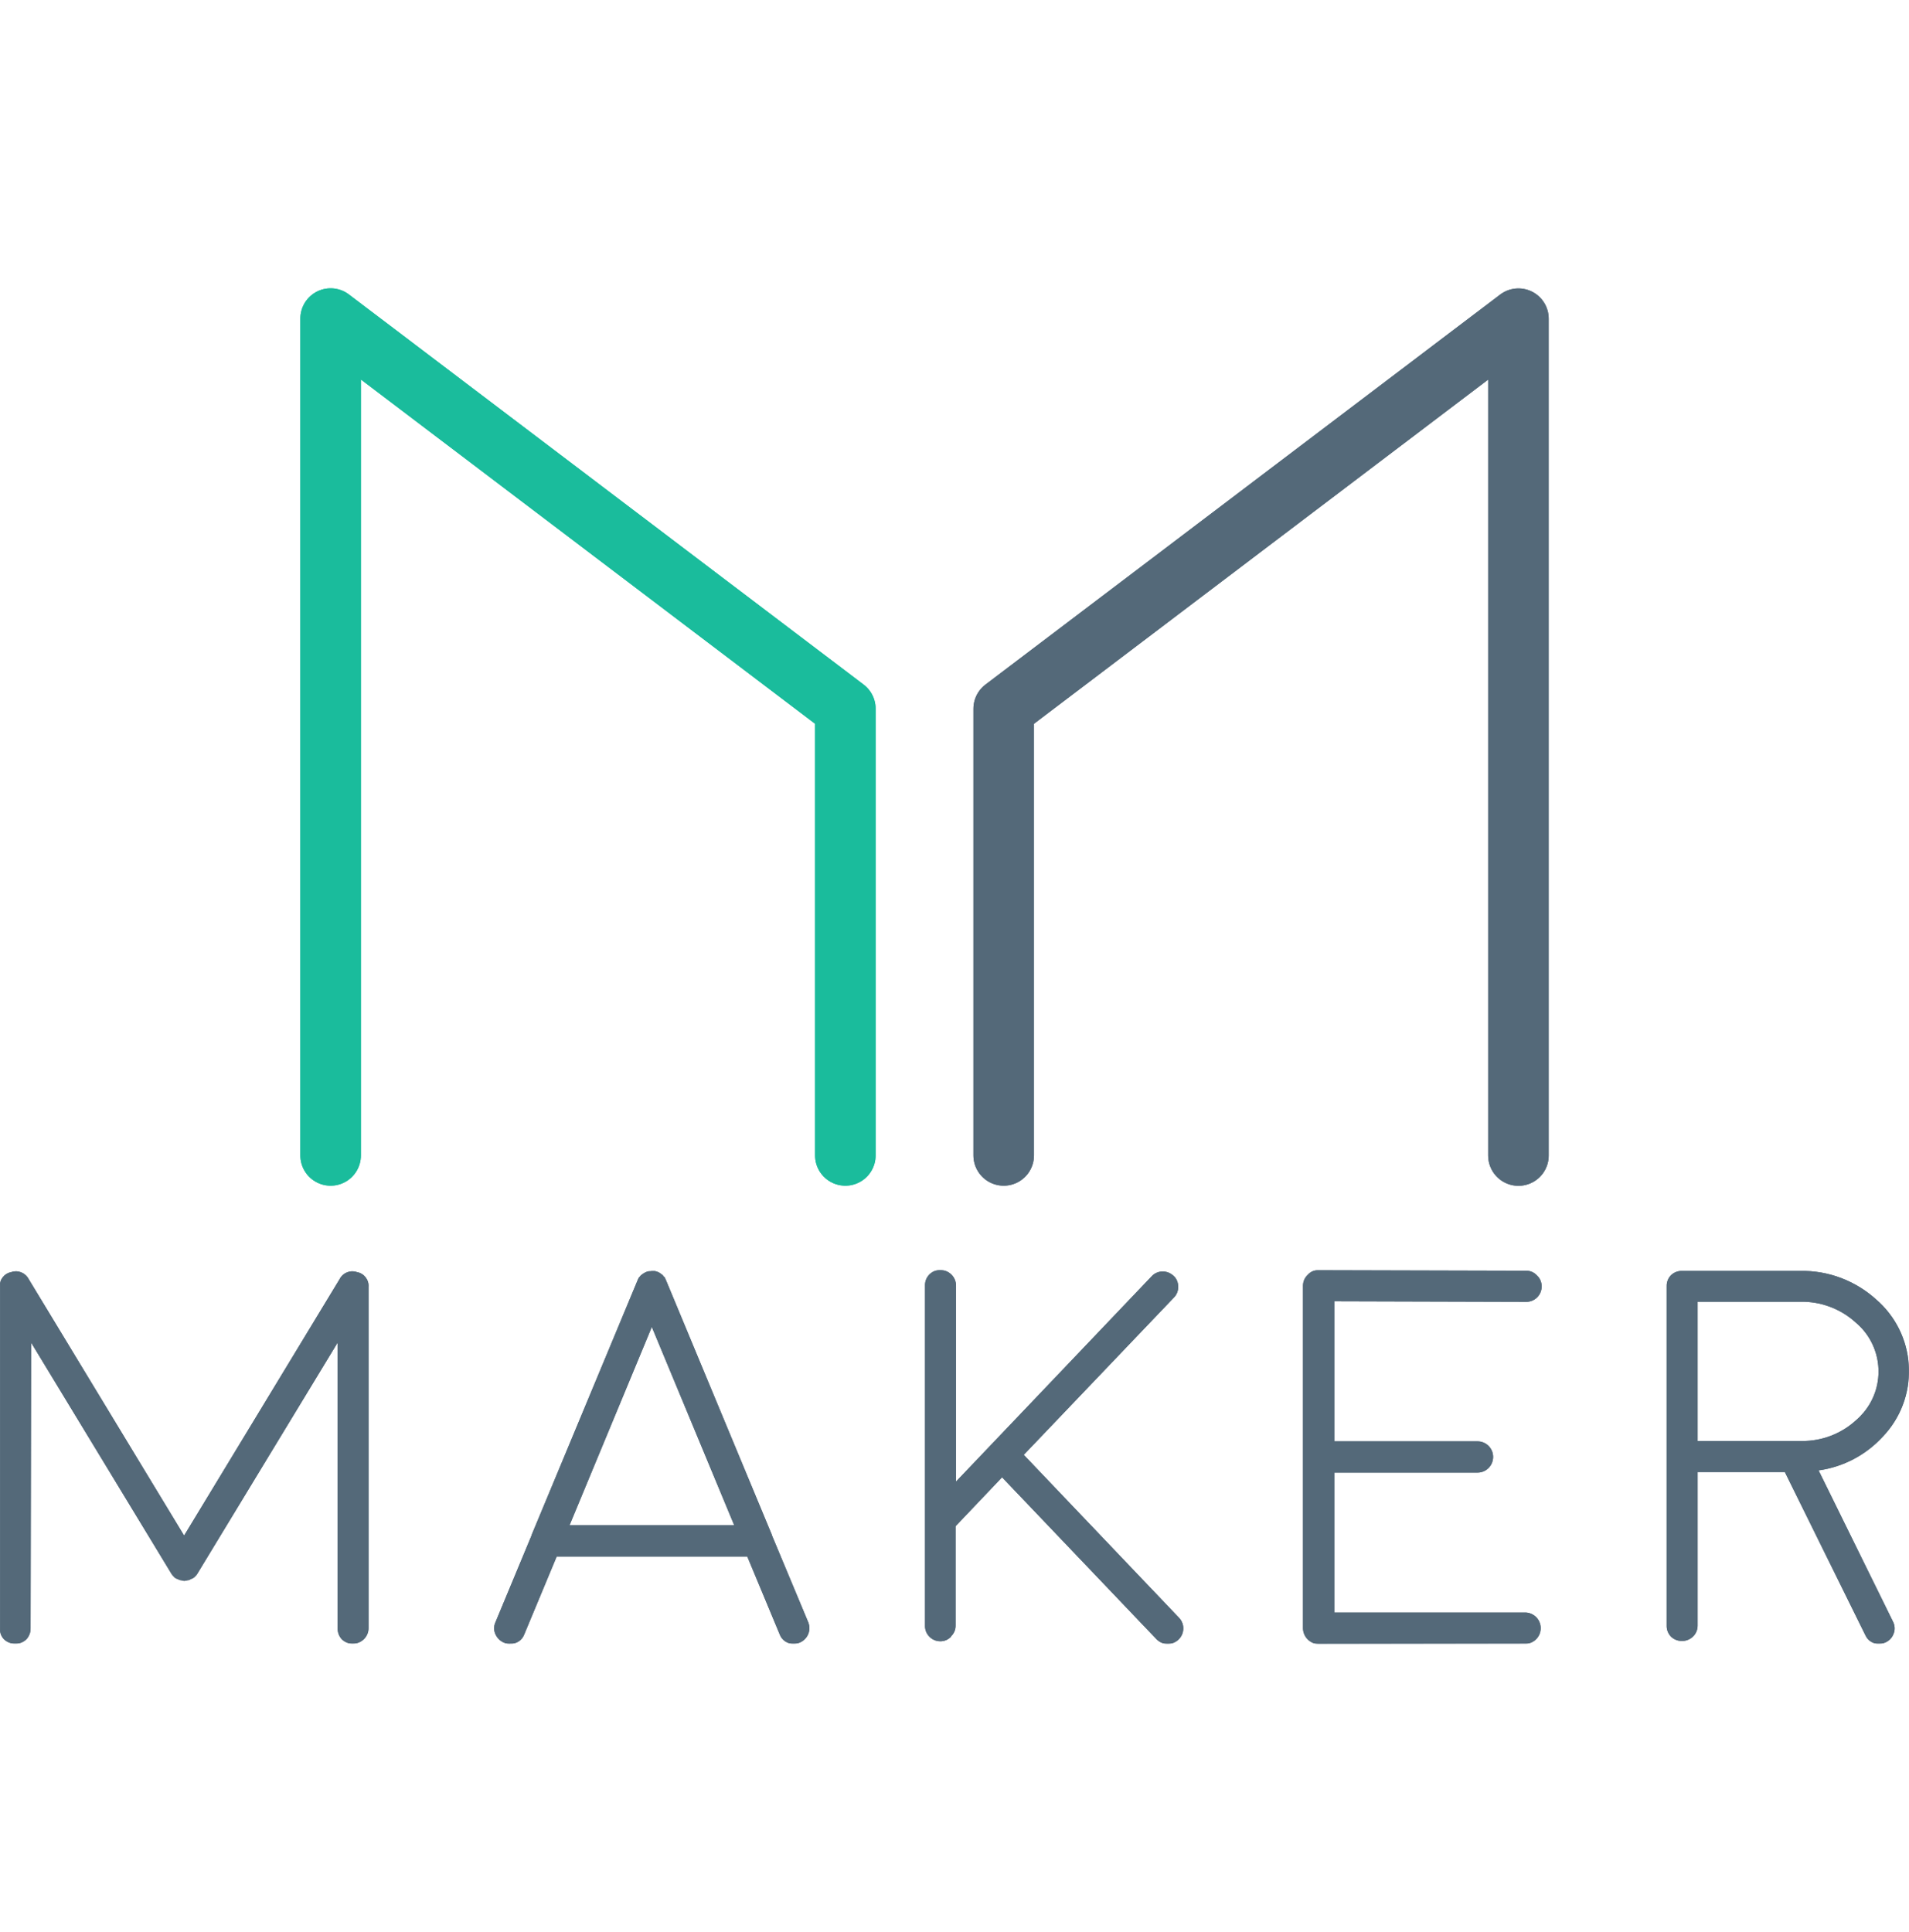
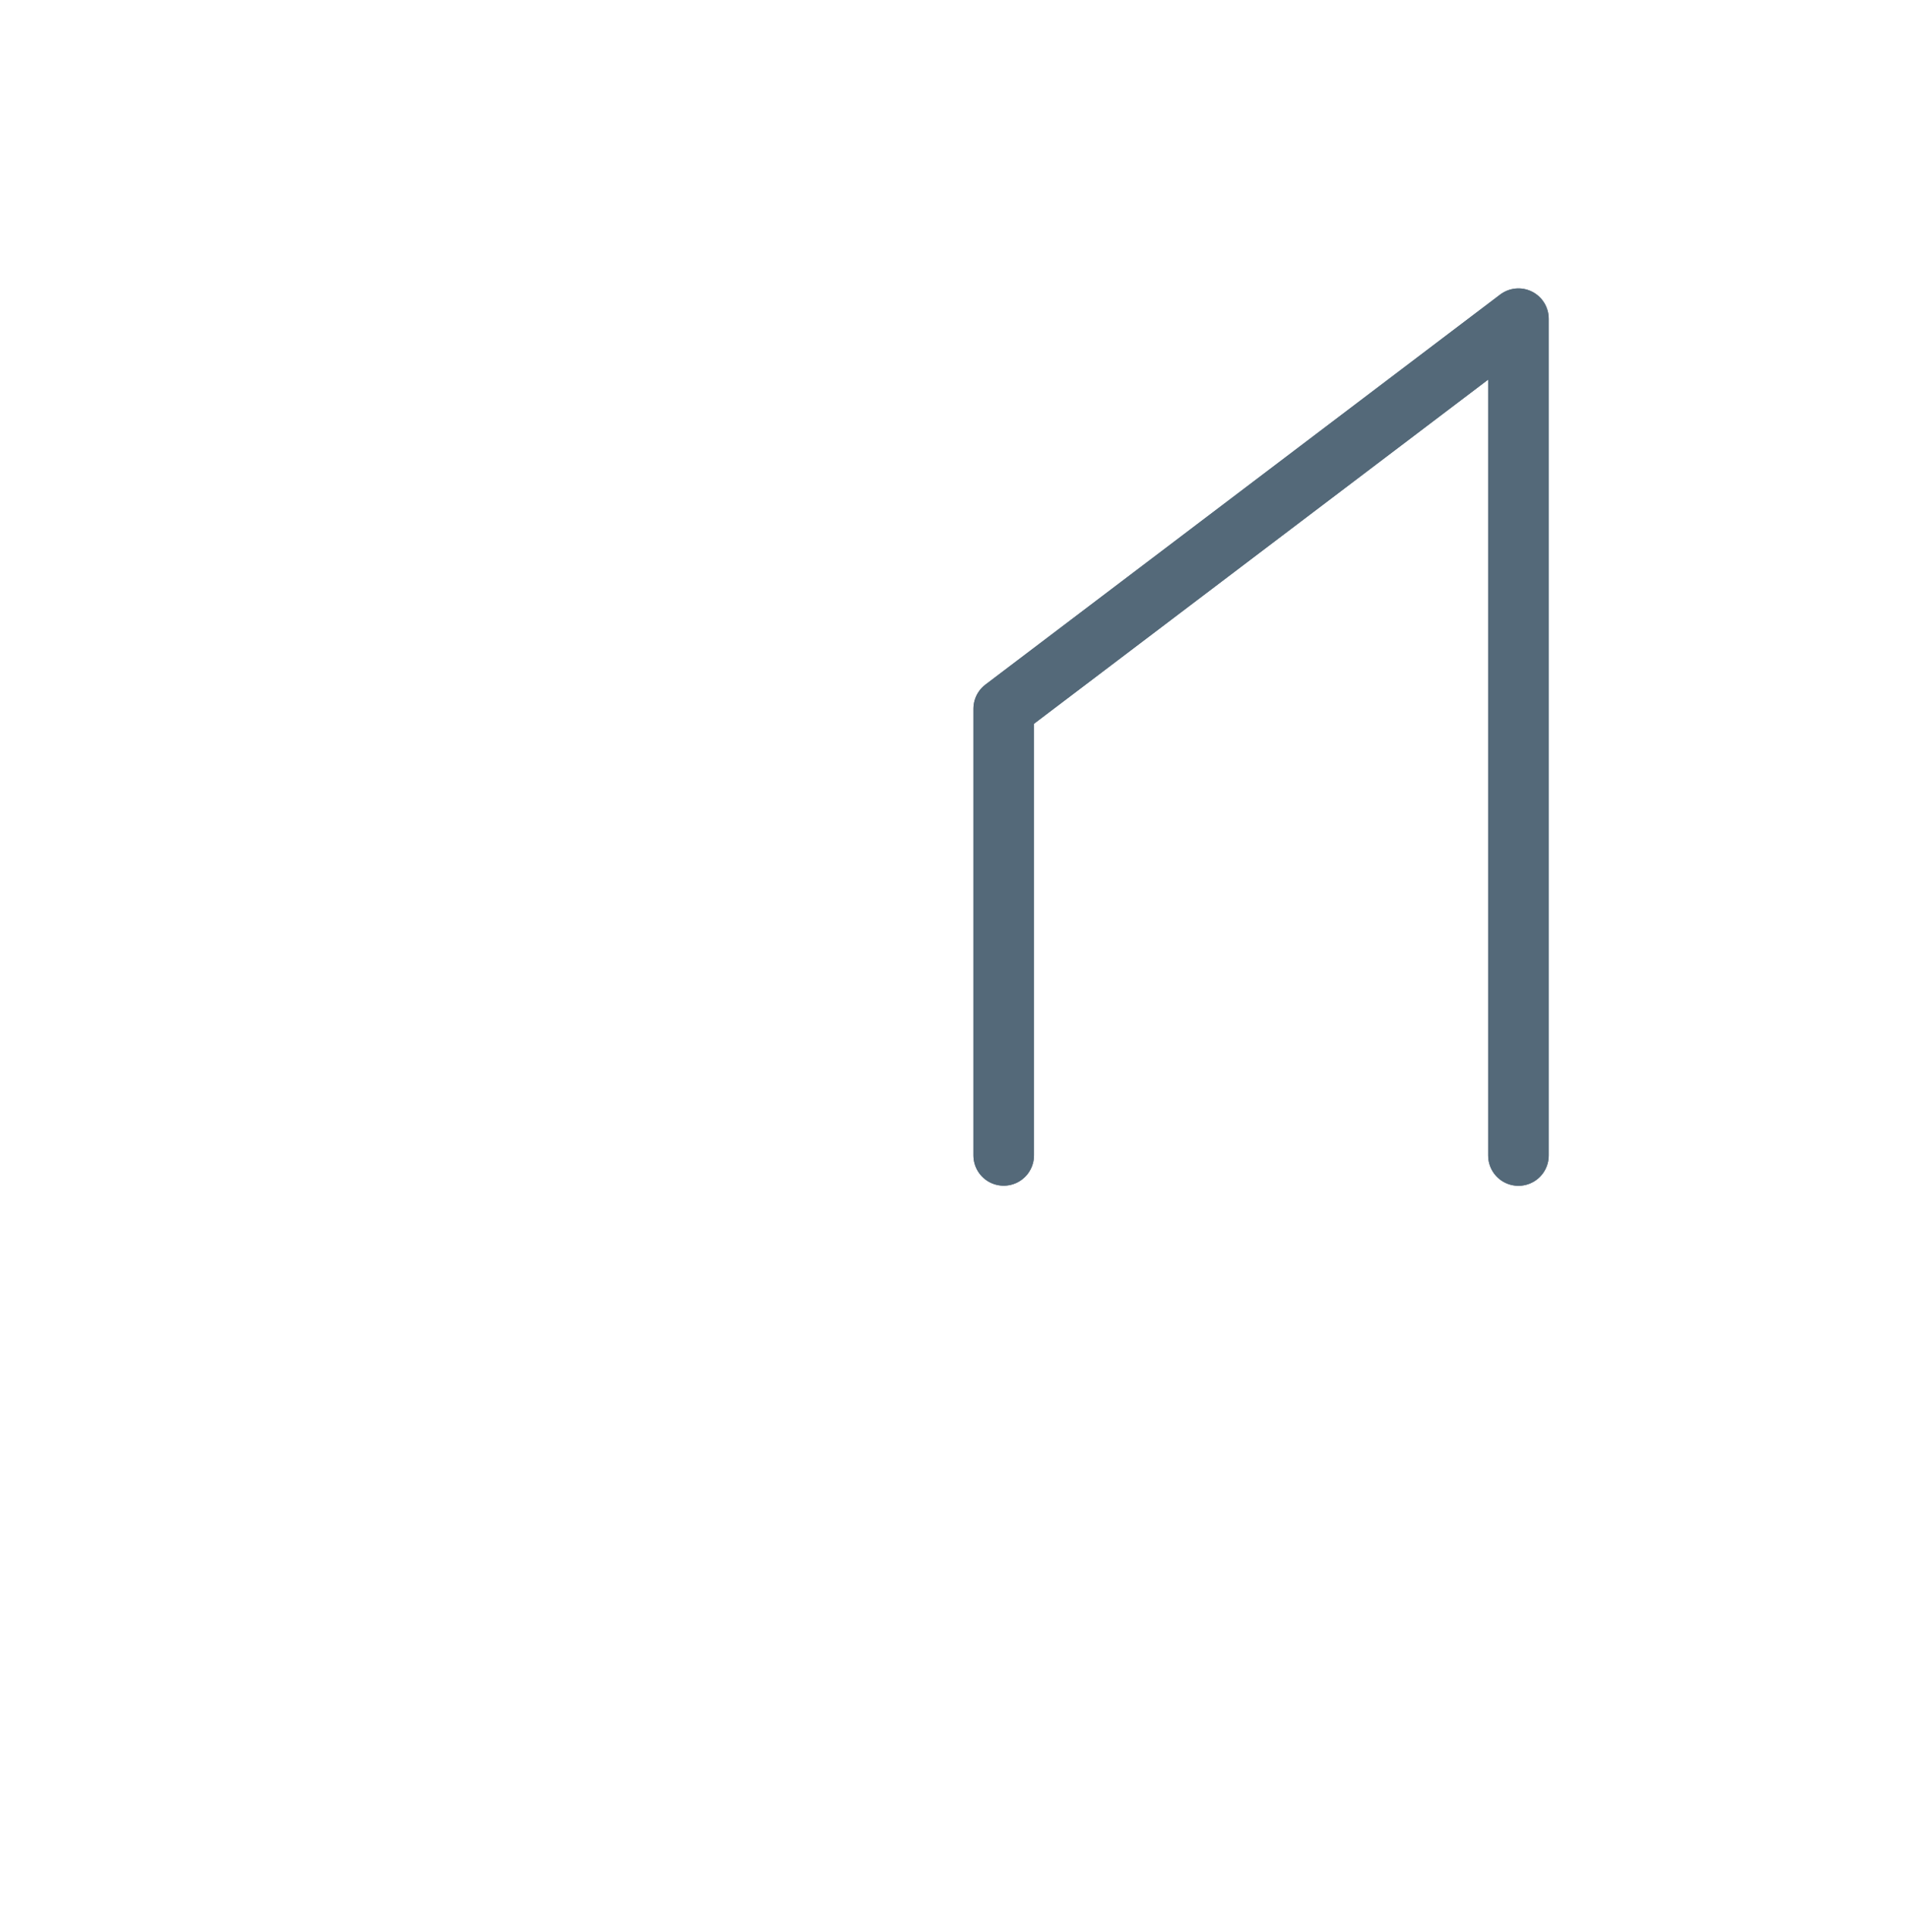
<svg xmlns="http://www.w3.org/2000/svg" version="1.1" id="Слой_1" x="0px" y="0px" viewBox="0 0 1742 1763" style="enable-background:new 0 0 1742 1763;" xml:space="preserve">
  <style type="text/css">
	.st0{fill:none;stroke:#1ABC9C;stroke-width:55.24;stroke-linecap:round;stroke-linejoin:round;stroke-miterlimit:22.46;}
	.st1{fill:none;stroke:#546979;stroke-width:55.24;stroke-linecap:round;stroke-linejoin:round;stroke-miterlimit:22.46;}
	.st2{fill:#FFFFFF;filter:url(#Adobe_OpacityMaskFilter);}
	.st3{mask:url(#a_00000065792995636453061930000011942259606832764077_);}
	.st4{fill:#546979;}
	.st5{fill:#FFFFFF;filter:url(#Adobe_OpacityMaskFilter_00000042722417655199652760000006266368763170327466_);}
	.st6{mask:url(#a_00000170268958950878658470000014624706603980914588_);}
</style>
  <g>
    <g>
      <g>
-         <path class="st0" d="M771.4,1054.3V646.7L301.7,290.7v763.6" />
        <path class="st1" d="M915.9,1054.3V646.7l469.7-355.9v763.6" />
      </g>
      <defs>
        <filter id="Adobe_OpacityMaskFilter" filterUnits="userSpaceOnUse" x="0" y="1158.8" width="1742" height="341.2">
          <feColorMatrix type="matrix" values="1 0 0 0 0  0 1 0 0 0  0 0 1 0 0  0 0 0 1 0" />
        </filter>
      </defs>
      <mask maskUnits="userSpaceOnUse" x="0" y="1158.8" width="1742" height="341.2" id="a_00000065792995636453061930000011942259606832764077_">
-         <path class="st2" d="M0,1499.9h1742.2v-341.1H0V1499.9z" />
-       </mask>
+         </mask>
      <g class="st3">
        <path class="st4" d="M1534.8,1159.7c-3.7-0.1-7.3,1.3-10,3.9c-2.6,2.6-4,6.3-3.9,10v309.8c-0.1,3.7,1.3,7.3,3.9,10     c2.7,2.6,6.3,4,10,3.9c3.7,0.1,7.3-1.3,10-3.9c2.8-2.6,4.3-6.2,4.3-10v-140.2h79.6l73.5,148.9c2.2,5,7.2,8.1,12.6,7.8     c6,0,11.4-3.8,13.3-9.5c1.3-3.5,1-7.4-0.7-10.7l-67.9-138c22.6-3.1,43.3-14.1,58.7-30.9c32.9-34.6,31.5-89.4-3.1-122.3     c-0.7-0.7-1.4-1.3-2.2-2c-19.1-17.7-44.4-27.4-70.4-26.8H1534.8z M1693.7,1295.9c-13.4,12.3-31,19.1-49.3,19h-95.3v-127.1h93.6     c18.6-0.4,36.7,6.3,50.5,18.8c24.8,20.7,28.1,57.6,7.4,82.3C1698.5,1291.4,1696.2,1293.8,1693.7,1295.9L1693.7,1295.9z      M1392.4,1499.9c7.9-0.4,13.9-7.1,13.5-15c-0.4-7.3-6.2-13.1-13.5-13.5h-174.8v-127.7h130.7c7.9,0,14.2-6.4,14.2-14.3     c0-7.9-6.4-14.2-14.2-14.2h-130.7v-127.8l174.8,0.5c3.7,0.1,7.4-1.3,10.1-3.9c2.8-2.7,4.3-6.4,4.3-10.2c0-3.8-1.5-7.4-4.3-10     c-2.6-2.8-6.2-4.4-10.1-4.3l-189.1-0.5c-3.8-0.2-7.5,1.4-10,4.3c-2.8,2.6-4.3,6.2-4.3,10v312.6c0.2,7.8,6.5,14.1,14.3,14.3     L1392.4,1499.9z M867.7,1493.2c2.8-2.5,4.4-6.2,4.3-9.9v-90.7l42.4-44.6l140.9,147.7c5.5,5.7,14.5,5.8,20.2,0.3     c2.7-2.6,4.2-6.1,4.3-9.8c0.1-3.7-1.3-7.3-3.9-10l-141.7-148.7l137-143.5c2.7-2.7,4.1-6.4,3.9-10.2c0-3.7-1.5-7.3-4.3-9.7     c-2.8-2.6-6.4-4-10.2-3.9c-3.7,0.1-7.3,1.7-9.8,4.5l-178.4,187.2v-179c-0.1-7.8-6.5-14-14.3-14c-7.6-0.2-13.9,5.9-14,13.5     c0,0.2,0,0.3,0,0.5v310.5c-0.1,3.7,1.3,7.3,3.9,9.9c2.6,2.8,6.2,4.3,10,4.3c3.8,0.1,7.4-1.5,10-4.3L867.7,1493.2z M465.4,1499.9     c5.8,0.3,11.2-3.3,13.1-8.8l29.5-70.8h173.9l29.5,70.8c1.9,5.5,7.2,9.1,13.1,8.8c7.9-0.1,14.2-6.6,14.1-14.4c0-1.8-0.4-3.5-1-5.1     l-33.3-79.7v-0.3l-96.5-232.1c-0.3-0.8-0.7-1.6-1.2-2.6c-0.7-1.4-0.3,0-1-1l-0.9-1.2c0,0-0.5-0.3-1.2-0.9l-0.9-0.7     c-1.6-1.1-3.4-1.8-5.2-2.1h-1.2l-1.4,0l-1.7,0.2H592c-1.8,0.3-3.5,1.1-5,2.1l-1,0.7l-1.2,0.9l-1,1.2l-0.9,1     c-0.5,0.9-0.9,1.8-1.2,2.6l-96.5,231.9v0.3l-33.1,79.6c-1.6,3.5-1.6,7.4,0,10.9c2.3,5.2,7.4,8.7,13.1,8.8L465.4,1499.9z      M519.7,1391.8l75.1-181l75.2,181L519.7,1391.8z M28.4,1225.1l127.9,210.7l0.2,0.2v0.2c0.3,0.4,0.7,0.8,0.9,1.2l0.9,0.9l0.9,1     c0.4,0.3,0.8,0.6,1.2,0.9c0.8,0.5,0.9,0.5,0.5,0.2c-0.7-0.5,0.3,0,0.3,0.2h0.4c0.5,0.3,0.9,0.5,1.4,0.7l1.2,0.5     c0.5,0.1,1,0.2,1.4,0.2c0.4,0.2,0.8,0.3,1.2,0.3c0.9,0.3,1.9,0.3,2.8,0c0.4,0,0.8-0.1,1.2-0.3c0.5,0,1-0.1,1.4-0.2     c0.5,0,0.9-0.4,1.2-0.5c0.5-0.2,1-0.5,1.4-0.7c0.6-0.3,0.9-0.4,0.7-0.2c-0.2,0.2-0.3,0.2,0.5-0.2c0.4-0.3,0.8-0.7,1.2-0.9     c0.3-0.3,0.7-0.6,1-1l0.9-0.9c0.3-0.4,0.6-0.8,0.9-1.2v-0.2l0.2-0.2l127.9-210.7v260.6c-0.1,3.8,1.3,7.5,3.9,10.2     c2.7,2.6,6.3,4,10,3.9c7.9,0,14.3-6.3,14.3-14.2c0,0,0-0.1,0-0.1v-311.2c0.5-6.5-4.1-12.4-10.5-13.5c-6.2-2.2-13,0.6-15.9,6.4     l-141.9,234l-141.8-234c-3-5.8-9.8-8.6-16-6.4c-6.4,1.2-10.9,7-10.4,13.5v311.4c-0.1,3.8,1.3,7.5,3.9,10.2     c2.8,2.6,6.5,4,10.3,3.9c3.7,0.1,7.3-1.3,10-3.9c2.6-2.7,4-6.4,3.9-10.2L28.4,1225.1z" />
      </g>
    </g>
    <g>
      <g>
-         <path class="st0" d="M771.4,1054.3V646.7L301.7,290.7v763.6" />
        <path class="st1" d="M915.9,1054.3V646.7l469.7-355.9v763.6" />
      </g>
      <defs>
        <filter id="Adobe_OpacityMaskFilter_00000052067544897129139580000014566044600224992154_" filterUnits="userSpaceOnUse" x="0" y="1158.8" width="1742" height="341.2">
          <feColorMatrix type="matrix" values="1 0 0 0 0  0 1 0 0 0  0 0 1 0 0  0 0 0 1 0" />
        </filter>
      </defs>
      <mask maskUnits="userSpaceOnUse" x="0" y="1158.8" width="1742" height="341.2" id="a_00000170268958950878658470000014624706603980914588_">
-         <path style="fill:#FFFFFF;filter:url(#Adobe_OpacityMaskFilter_00000052067544897129139580000014566044600224992154_);" d="     M0,1499.9h1742.2v-341.1H0V1499.9z" />
-       </mask>
+         </mask>
      <g class="st6">
        <path class="st4" d="M1534.8,1159.7c-3.7-0.1-7.3,1.3-10,3.9c-2.6,2.6-4,6.3-3.9,10v309.8c-0.1,3.7,1.3,7.3,3.9,10     c2.7,2.6,6.3,4,10,3.9c3.7,0.1,7.3-1.3,10-3.9c2.8-2.6,4.3-6.2,4.3-10v-140.2h79.6l73.5,148.9c2.2,5,7.2,8.1,12.6,7.8     c6,0,11.4-3.8,13.3-9.5c1.3-3.5,1-7.4-0.7-10.7l-67.9-138c22.6-3.1,43.3-14.1,58.7-30.9c32.9-34.6,31.5-89.4-3.1-122.3     c-0.7-0.7-1.4-1.3-2.2-2c-19.1-17.7-44.4-27.4-70.4-26.8H1534.8z M1693.7,1295.9c-13.4,12.3-31,19.1-49.3,19h-95.3v-127.1h93.6     c18.6-0.4,36.7,6.3,50.5,18.8c24.8,20.7,28.1,57.6,7.4,82.3C1698.5,1291.4,1696.2,1293.8,1693.7,1295.9L1693.7,1295.9z      M1392.4,1499.9c7.9-0.4,13.9-7.1,13.5-15c-0.4-7.3-6.2-13.1-13.5-13.5h-174.8v-127.7h130.7c7.9,0,14.2-6.4,14.2-14.3     c0-7.9-6.4-14.2-14.2-14.2h-130.7v-127.8l174.8,0.5c3.7,0.1,7.4-1.3,10.1-3.9c2.8-2.7,4.3-6.4,4.3-10.2c0-3.8-1.5-7.4-4.3-10     c-2.6-2.8-6.2-4.4-10.1-4.3l-189.1-0.5c-3.8-0.2-7.5,1.4-10,4.3c-2.8,2.6-4.3,6.2-4.3,10v312.6c0.2,7.8,6.5,14.1,14.3,14.3     L1392.4,1499.9z M867.7,1493.2c2.8-2.5,4.4-6.2,4.3-9.9v-90.7l42.4-44.6l140.9,147.7c5.5,5.7,14.5,5.8,20.2,0.3     c2.7-2.6,4.2-6.1,4.3-9.8c0.1-3.7-1.3-7.3-3.9-10l-141.7-148.7l137-143.5c2.7-2.7,4.1-6.4,3.9-10.2c0-3.7-1.5-7.3-4.3-9.7     c-2.8-2.6-6.4-4-10.2-3.9c-3.7,0.1-7.3,1.7-9.8,4.5l-178.4,187.2v-179c-0.1-7.8-6.5-14-14.3-14c-7.6-0.2-13.9,5.9-14,13.5     c0,0.2,0,0.3,0,0.5v310.5c-0.1,3.7,1.3,7.3,3.9,9.9c2.6,2.8,6.2,4.3,10,4.3c3.8,0.1,7.4-1.5,10-4.3L867.7,1493.2z M465.4,1499.9     c5.8,0.3,11.2-3.3,13.1-8.8l29.5-70.8h173.9l29.5,70.8c1.9,5.5,7.2,9.1,13.1,8.8c7.9-0.1,14.2-6.6,14.1-14.4c0-1.8-0.4-3.5-1-5.1     l-33.3-79.7v-0.3l-96.5-232.1c-0.3-0.8-0.7-1.6-1.2-2.6c-0.7-1.4-0.3,0-1-1l-0.9-1.2c0,0-0.5-0.3-1.2-0.9l-0.9-0.7     c-1.6-1.1-3.4-1.8-5.2-2.1h-1.2l-1.4,0l-1.7,0.2H592c-1.8,0.3-3.5,1.1-5,2.1l-1,0.7l-1.2,0.9l-1,1.2l-0.9,1     c-0.5,0.9-0.9,1.8-1.2,2.6l-96.5,231.9v0.3l-33.1,79.6c-1.6,3.5-1.6,7.4,0,10.9c2.3,5.2,7.4,8.7,13.1,8.8L465.4,1499.9z      M519.7,1391.8l75.1-181l75.2,181L519.7,1391.8z M28.4,1225.1l127.9,210.7l0.2,0.2v0.2c0.3,0.4,0.7,0.8,0.9,1.2l0.9,0.9l0.9,1     c0.4,0.3,0.8,0.6,1.2,0.9c0.8,0.5,0.9,0.5,0.5,0.2c-0.7-0.5,0.3,0,0.3,0.2h0.4c0.5,0.3,0.9,0.5,1.4,0.7l1.2,0.5     c0.5,0.1,1,0.2,1.4,0.2c0.4,0.2,0.8,0.3,1.2,0.3c0.9,0.3,1.9,0.3,2.8,0c0.4,0,0.8-0.1,1.2-0.3c0.5,0,1-0.1,1.4-0.2     c0.5,0,0.9-0.4,1.2-0.5c0.5-0.2,1-0.5,1.4-0.7c0.6-0.3,0.9-0.4,0.7-0.2c-0.2,0.2-0.3,0.2,0.5-0.2c0.4-0.3,0.8-0.7,1.2-0.9     c0.3-0.3,0.7-0.6,1-1l0.9-0.9c0.3-0.4,0.6-0.8,0.9-1.2v-0.2l0.2-0.2l127.9-210.7v260.6c-0.1,3.8,1.3,7.5,3.9,10.2     c2.7,2.6,6.3,4,10,3.9c7.9,0,14.3-6.3,14.3-14.2c0,0,0-0.1,0-0.1v-311.2c0.5-6.5-4.1-12.4-10.5-13.5c-6.2-2.2-13,0.6-15.9,6.4     l-141.9,234l-141.8-234c-3-5.8-9.8-8.6-16-6.4c-6.4,1.2-10.9,7-10.4,13.5v311.4c-0.1,3.8,1.3,7.5,3.9,10.2     c2.8,2.6,6.5,4,10.3,3.9c3.7,0.1,7.3-1.3,10-3.9c2.6-2.7,4-6.4,3.9-10.2L28.4,1225.1z" />
      </g>
    </g>
  </g>
</svg>